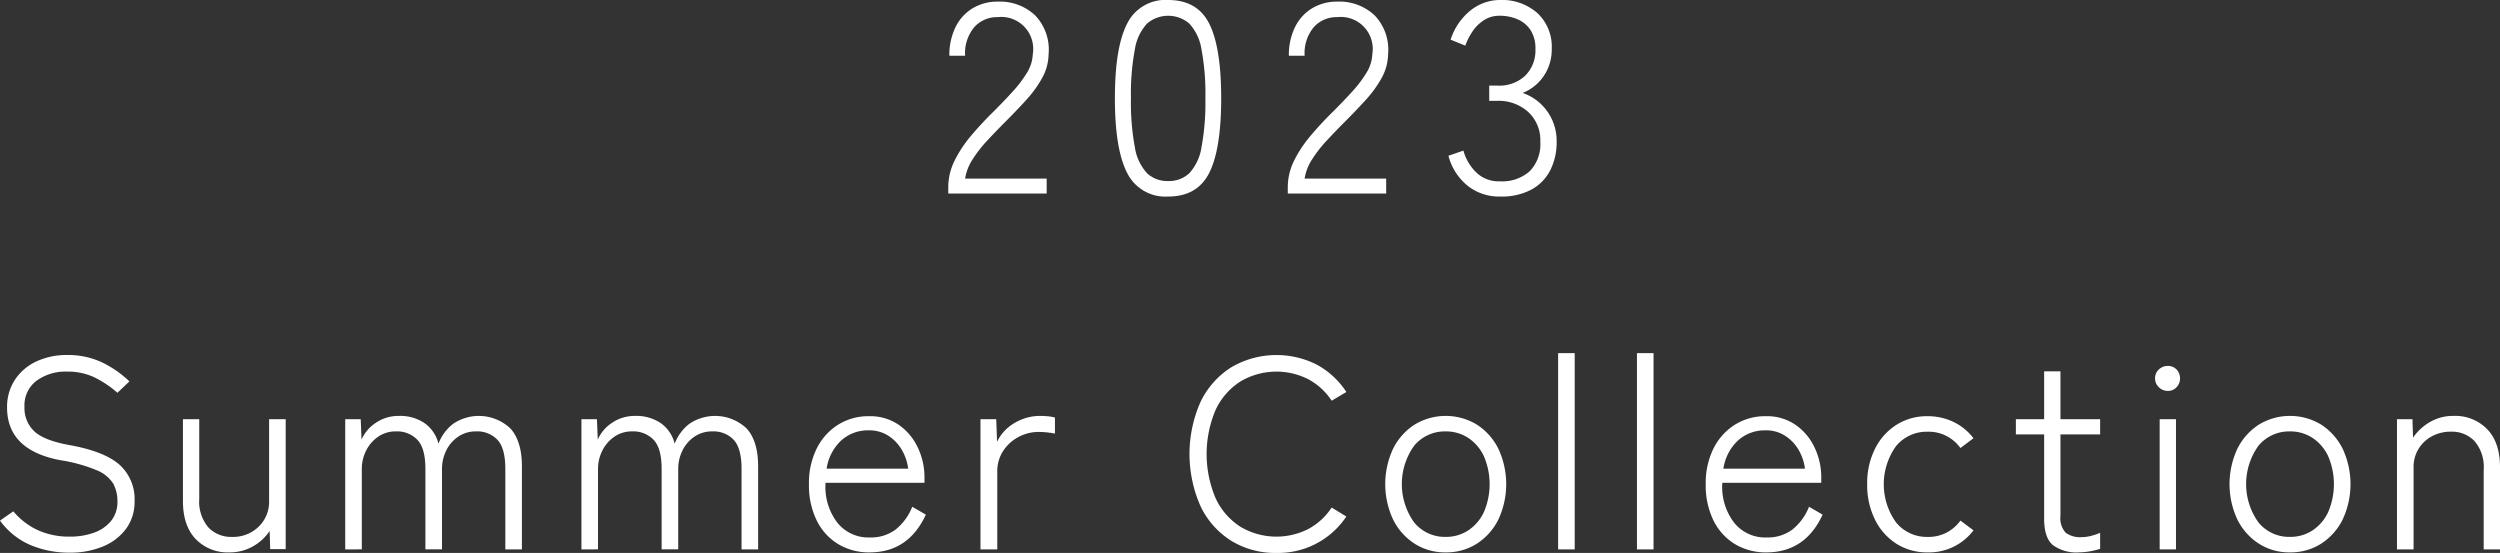
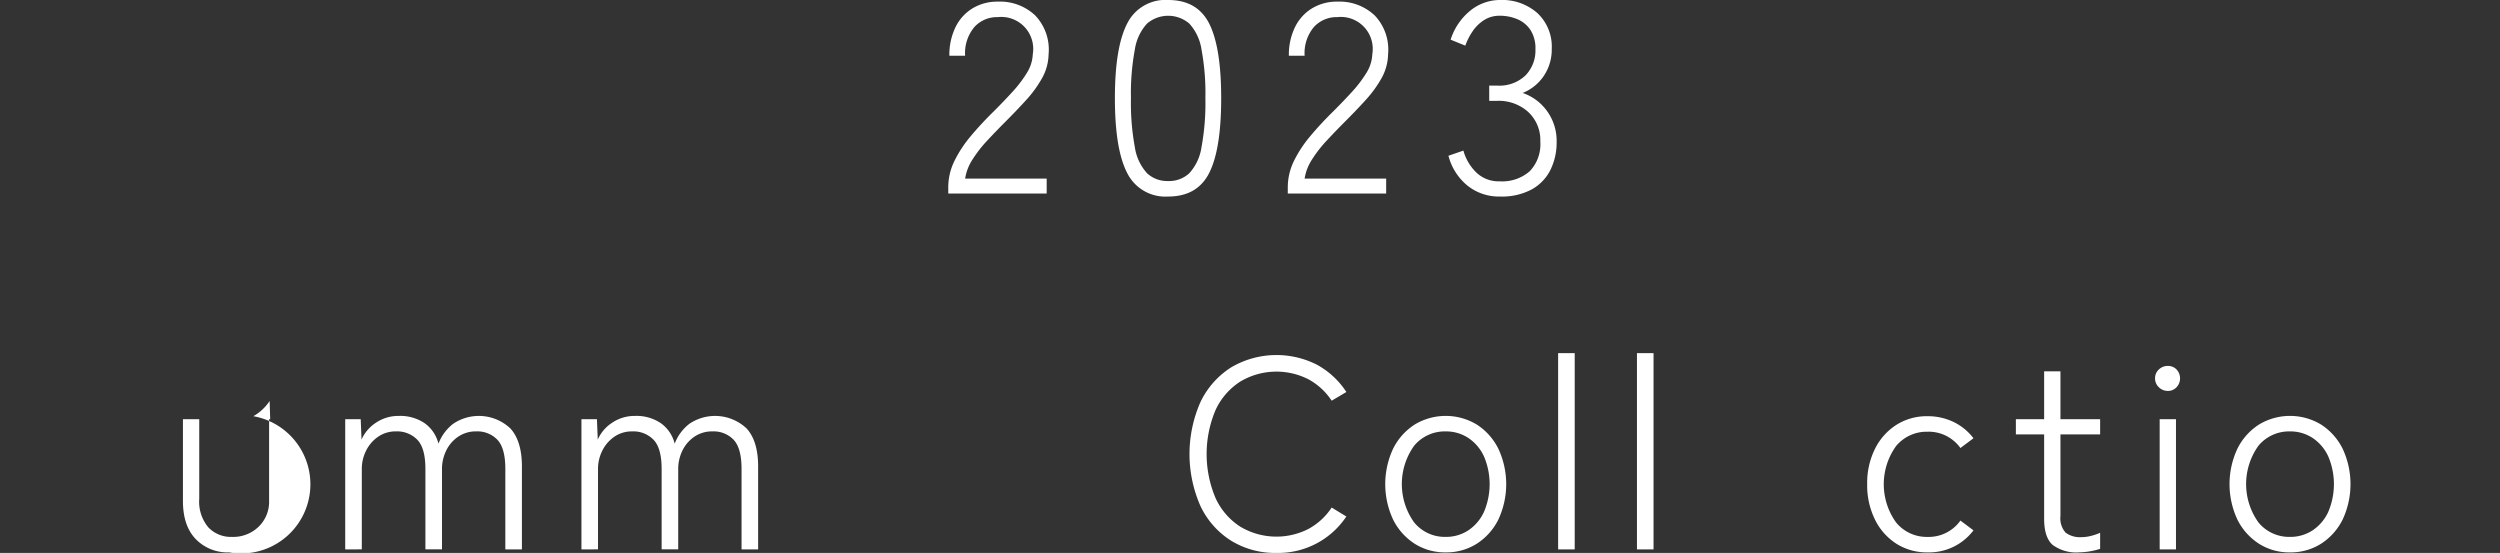
<svg xmlns="http://www.w3.org/2000/svg" width="446.673" height="98.791" viewBox="0 0 446.673 98.791">
  <rect x="0" y="0" width="446.673" height="98.791" fill="#333333" stroke="none" />
  <g id="グループ_505" data-name="グループ 505" transform="translate(-377 -773)">
    <g id="グループ_501" data-name="グループ 501" transform="translate(377 836.094)">
-       <path id="パス_613" data-name="パス 613" d="M146.649,456.91a17.708,17.708,0,0,1-7.091-1.384,13.06,13.06,0,0,1-5.391-4.347l2.38-1.651a12.656,12.656,0,0,0,4.3,3.326,13.479,13.479,0,0,0,5.852,1.19,12.5,12.5,0,0,0,4.2-.68,6.89,6.89,0,0,0,3.084-2.088,5.3,5.3,0,0,0,1.166-3.5,6.523,6.523,0,0,0-.753-3.206,6.2,6.2,0,0,0-2.938-2.379,27.89,27.89,0,0,0-6.508-1.8q-9.52-1.8-9.519-9.422a8.817,8.817,0,0,1,1.36-4.881,9.2,9.2,0,0,1,3.789-3.3,12.656,12.656,0,0,1,5.633-1.189,14.139,14.139,0,0,1,6.119,1.287,18.724,18.724,0,0,1,4.954,3.424l-2.137,2.04a18.643,18.643,0,0,0-4.08-2.744,11.047,11.047,0,0,0-4.905-1.044,8.832,8.832,0,0,0-5.464,1.627,5.51,5.51,0,0,0-2.161,4.686,5.71,5.71,0,0,0,1.724,4.323q1.723,1.652,6.241,2.477,6.265,1.118,8.985,3.5a8.258,8.258,0,0,1,2.72,6.556,8.045,8.045,0,0,1-1.53,4.93,9.656,9.656,0,0,1-4.153,3.157A15.146,15.146,0,0,1,146.649,456.91Z" transform="translate(-134.167 -421.262)" fill="#fff" />
-       <path id="パス_614" data-name="パス 614" d="M216.452,471.36a7.9,7.9,0,0,1-5.974-2.38q-2.283-2.379-2.283-6.8V447.562h2.914v14.23a7.115,7.115,0,0,0,1.627,5.1,5.553,5.553,0,0,0,4.2,1.7,6.5,6.5,0,0,0,4.809-1.846,6.142,6.142,0,0,0,1.845-4.517V447.562h2.963v23.215h-2.768l-.1-3.254a8.457,8.457,0,0,1-2.914,2.72A8.352,8.352,0,0,1,216.452,471.36Z" transform="translate(-175.51 -435.76)" fill="#fff" />
+       <path id="パス_614" data-name="パス 614" d="M216.452,471.36a7.9,7.9,0,0,1-5.974-2.38q-2.283-2.379-2.283-6.8V447.562h2.914v14.23a7.115,7.115,0,0,0,1.627,5.1,5.553,5.553,0,0,0,4.2,1.7,6.5,6.5,0,0,0,4.809-1.846,6.142,6.142,0,0,0,1.845-4.517V447.562h2.963h-2.768l-.1-3.254a8.457,8.457,0,0,1-2.914,2.72A8.352,8.352,0,0,1,216.452,471.36Z" transform="translate(-175.51 -435.76)" fill="#fff" />
      <path id="パス_615" data-name="パス 615" d="M273.865,470.088V446.825h2.769l.146,3.643a6.932,6.932,0,0,1,2.574-3.011,7.118,7.118,0,0,1,4.08-1.214,7.744,7.744,0,0,1,4.638,1.311,6.388,6.388,0,0,1,2.453,3.643,8.156,8.156,0,0,1,2.622-3.545,8.2,8.2,0,0,1,10.248.849q2.04,2.259,2.04,6.776v14.813h-2.963V455.712q0-3.69-1.408-5.2a4.942,4.942,0,0,0-3.788-1.506,5.583,5.583,0,0,0-3.23.947,6.337,6.337,0,0,0-2.137,2.477,7.43,7.43,0,0,0-.753,3.326v14.327h-2.963V455.712q0-3.69-1.433-5.2a5.02,5.02,0,0,0-3.812-1.506,5.484,5.484,0,0,0-3.23.971,6.527,6.527,0,0,0-2.137,2.5,7.222,7.222,0,0,0-.753,3.23v14.376Z" transform="translate(-212.185 -435.023)" fill="#fff" />
      <path id="パス_616" data-name="パス 616" d="M369.455,470.088V446.825h2.769l.146,3.643a6.932,6.932,0,0,1,2.574-3.011,7.118,7.118,0,0,1,4.08-1.214,7.743,7.743,0,0,1,4.638,1.311,6.39,6.39,0,0,1,2.453,3.643,8.156,8.156,0,0,1,2.622-3.545,8.2,8.2,0,0,1,10.248.849q2.04,2.259,2.04,6.776v14.813h-2.963V455.712q0-3.69-1.408-5.2a4.943,4.943,0,0,0-3.788-1.506,5.583,5.583,0,0,0-3.23.947,6.337,6.337,0,0,0-2.137,2.477,7.43,7.43,0,0,0-.753,3.326v14.327h-2.963V455.712q0-3.69-1.433-5.2a5.021,5.021,0,0,0-3.813-1.506,5.484,5.484,0,0,0-3.23.971,6.527,6.527,0,0,0-2.137,2.5,7.216,7.216,0,0,0-.753,3.23v14.376Z" transform="translate(-265.57 -435.023)" fill="#fff" />
-       <path id="パス_617" data-name="パス 617" d="M472.355,470.684a10.631,10.631,0,0,1-5.61-1.481,10.127,10.127,0,0,1-3.837-4.225,14.225,14.225,0,0,1-1.385-6.484,13.85,13.85,0,0,1,1.385-6.363,10.56,10.56,0,0,1,3.813-4.25,10.165,10.165,0,0,1,5.537-1.529,8.994,8.994,0,0,1,5.366,1.578A10.245,10.245,0,0,1,481,452.01a12.327,12.327,0,0,1,1.165,5.27v.971H464.487a10.561,10.561,0,0,0,2.065,7.067,7.105,7.105,0,0,0,5.852,2.7,7.392,7.392,0,0,0,4.565-1.385,9.806,9.806,0,0,0,3.011-4.1l2.428,1.408Q479.3,470.684,472.355,470.684Zm-7.674-14.958h14.57a8.671,8.671,0,0,0-1.19-3.449,7.4,7.4,0,0,0-2.428-2.477,6.253,6.253,0,0,0-3.375-.923,7.15,7.15,0,0,0-4.978,1.821A8.607,8.607,0,0,0,464.681,455.725Z" transform="translate(-316.989 -435.084)" fill="#fff" />
-       <path id="パス_618" data-name="パス 618" d="M530.934,470.088V446.825h2.816l.146,4.031a7.792,7.792,0,0,1,3.084-3.327,8.837,8.837,0,0,1,4.687-1.287,13.444,13.444,0,0,1,1.384.072,6.648,6.648,0,0,1,1.19.219V449.4q-.437-.1-1.238-.194a13.494,13.494,0,0,0-1.627-.1,7.555,7.555,0,0,0-3.74.947,7.357,7.357,0,0,0-2.7,2.526,6.546,6.546,0,0,0-1,3.57v13.938Z" transform="translate(-355.753 -435.023)" fill="#fff" />
      <path id="パス_619" data-name="パス 619" d="M631.063,456.959a14.981,14.981,0,0,1-8.111-2.186,14.811,14.811,0,0,1-5.464-6.168,23.024,23.024,0,0,1,0-18.625,15.023,15.023,0,0,1,5.464-6.168,15.972,15.972,0,0,1,15.323-.486,14.612,14.612,0,0,1,5.27,4.881l-2.623,1.554a11.552,11.552,0,0,0-4.177-3.837,12.607,12.607,0,0,0-12.142.413,12.024,12.024,0,0,0-4.42,5.075,20.175,20.175,0,0,0,0,15.761,11.992,11.992,0,0,0,4.42,5.1,12.6,12.6,0,0,0,12.142.413,11.555,11.555,0,0,0,4.177-3.836l2.623,1.6a14.616,14.616,0,0,1-12.482,6.509Z" transform="translate(-402.993 -421.262)" fill="#fff" />
      <path id="パス_620" data-name="パス 620" d="M705.513,470.622a10.045,10.045,0,0,1-5.537-1.554,10.867,10.867,0,0,1-3.837-4.3,14.964,14.964,0,0,1,0-12.676,10.879,10.879,0,0,1,3.837-4.3,10.729,10.729,0,0,1,11.122,0,10.889,10.889,0,0,1,3.836,4.3,14.961,14.961,0,0,1,0,12.676,10.877,10.877,0,0,1-3.836,4.3A10.137,10.137,0,0,1,705.513,470.622Zm0-2.768a7.212,7.212,0,0,0,4.055-1.166,7.95,7.95,0,0,0,2.793-3.278,12.653,12.653,0,0,0,0-9.956,7.955,7.955,0,0,0-2.793-3.279,7.219,7.219,0,0,0-4.055-1.166,7.1,7.1,0,0,0-5.61,2.55,11.753,11.753,0,0,0,0,13.72A7.068,7.068,0,0,0,705.513,467.854Z" transform="translate(-447.23 -435.023)" fill="#fff" />
      <path id="パス_621" data-name="パス 621" d="M764.689,455.9V420.832h2.963V455.9Z" transform="translate(-486.3 -420.832)" fill="#fff" />
      <path id="パス_622" data-name="パス 622" d="M796.589,455.9V420.832h2.963V455.9Z" transform="translate(-504.115 -420.832)" fill="#fff" />
-       <path id="パス_623" data-name="パス 623" d="M835.249,470.684a10.631,10.631,0,0,1-5.61-1.481,10.127,10.127,0,0,1-3.837-4.225,14.231,14.231,0,0,1-1.384-6.484,13.856,13.856,0,0,1,1.384-6.363,10.56,10.56,0,0,1,3.813-4.25,10.165,10.165,0,0,1,5.537-1.529,9,9,0,0,1,5.367,1.578,10.243,10.243,0,0,1,3.375,4.08,12.321,12.321,0,0,1,1.166,5.27v.971H827.381a10.559,10.559,0,0,0,2.064,7.067,7.105,7.105,0,0,0,5.852,2.7,7.39,7.39,0,0,0,4.565-1.385,9.8,9.8,0,0,0,3.012-4.1l2.428,1.408Q842.193,470.684,835.249,470.684Zm-7.674-14.958h14.57a8.669,8.669,0,0,0-1.189-3.449,7.415,7.415,0,0,0-2.428-2.477,6.254,6.254,0,0,0-3.375-.923,7.15,7.15,0,0,0-4.978,1.821A8.61,8.61,0,0,0,827.574,455.725Z" transform="translate(-519.657 -435.084)" fill="#fff" />
      <path id="パス_624" data-name="パス 624" d="M900.539,470.684A10.164,10.164,0,0,1,895,469.154a10.661,10.661,0,0,1-3.837-4.3,13.835,13.835,0,0,1-1.408-6.362,13.688,13.688,0,0,1,1.408-6.338A10.7,10.7,0,0,1,895,447.881a10.164,10.164,0,0,1,5.537-1.529,10.634,10.634,0,0,1,4.589,1,9.864,9.864,0,0,1,3.619,2.938l-2.332,1.749a6.968,6.968,0,0,0-5.876-2.914,7.1,7.1,0,0,0-5.609,2.549,11.678,11.678,0,0,0,0,13.672,7.067,7.067,0,0,0,5.609,2.574A6.968,6.968,0,0,0,906.415,465l2.332,1.748A9.947,9.947,0,0,1,900.539,470.684Z" transform="translate(-556.147 -435.084)" fill="#fff" />
      <path id="パス_625" data-name="パス 625" d="M961.192,460.547a7.085,7.085,0,0,1-4.662-1.311q-1.555-1.312-1.555-4.711V439.47h-5.051v-2.72h5.051V428.2h2.914v8.548h7.09v2.72h-7.09v14.57a3.849,3.849,0,0,0,.923,2.986,4.293,4.293,0,0,0,2.865.8,6.858,6.858,0,0,0,1.748-.243,9.614,9.614,0,0,0,1.554-.534v2.865a12.847,12.847,0,0,1-3.788.631Z" transform="translate(-589.75 -424.948)" fill="#fff" />
      <path id="パス_626" data-name="パス 626" d="M1008.527,430.47a2.234,2.234,0,0,1-1.6-.656,2.112,2.112,0,0,1-.68-1.578,2.091,2.091,0,0,1,.68-1.6,2.28,2.28,0,0,1,1.6-.632,2.116,2.116,0,0,1,1.555.632,2.32,2.32,0,0,1,0,3.181A2.075,2.075,0,0,1,1008.527,430.47Zm-1.457,28.314V435.521h2.914v23.263Z" transform="translate(-621.203 -423.719)" fill="#fff" />
      <path id="パス_627" data-name="パス 627" d="M1047.166,470.622a10.047,10.047,0,0,1-5.537-1.554,10.867,10.867,0,0,1-3.837-4.3,14.964,14.964,0,0,1,0-12.676,10.879,10.879,0,0,1,3.837-4.3,10.728,10.728,0,0,1,11.122,0,10.891,10.891,0,0,1,3.837,4.3,14.97,14.97,0,0,1,0,12.676,10.879,10.879,0,0,1-3.837,4.3A10.136,10.136,0,0,1,1047.166,470.622Zm0-2.768a7.211,7.211,0,0,0,4.055-1.166,7.953,7.953,0,0,0,2.793-3.278,12.658,12.658,0,0,0,0-9.956,7.958,7.958,0,0,0-2.793-3.279,7.218,7.218,0,0,0-4.055-1.166,7.1,7.1,0,0,0-5.609,2.55,11.752,11.752,0,0,0,0,13.72A7.068,7.068,0,0,0,1047.166,467.854Z" transform="translate(-638.035 -435.023)" fill="#fff" />
-       <path id="パス_628" data-name="パス 628" d="M1104.143,470.088V446.825h2.768l.1,3.3a9.287,9.287,0,0,1,2.986-2.769,8.128,8.128,0,0,1,4.25-1.117,7.965,7.965,0,0,1,6.023,2.379q2.282,2.381,2.283,6.8v14.667h-2.915v-14.23a7.12,7.12,0,0,0-1.627-5.1,5.557,5.557,0,0,0-4.2-1.7,7.034,7.034,0,0,0-3.472.849,6.218,6.218,0,0,0-2.38,2.283,6.119,6.119,0,0,0-.849,3.181v14.716Z" transform="translate(-675.877 -435.023)" fill="#fff" />
    </g>
    <g id="グループ_502" data-name="グループ 502" transform="translate(546.427 773)">
      <path id="パス_629" data-name="パス 629" d="M517.9,312.88v-1.068a10.742,10.742,0,0,1,1.093-4.736,21.863,21.863,0,0,1,2.938-4.468q1.845-2.209,4.177-4.492,1.749-1.749,3.278-3.424a21.876,21.876,0,0,0,2.55-3.352,6.822,6.822,0,0,0,1.068-3.375,5.706,5.706,0,0,0-6.265-6.605,5.461,5.461,0,0,0-4.176,1.773,7.249,7.249,0,0,0-1.651,5.124H518.1a11.264,11.264,0,0,1,1.093-5.1,8.044,8.044,0,0,1,3.06-3.375,8.505,8.505,0,0,1,4.492-1.19,9.157,9.157,0,0,1,6.7,2.477,8.854,8.854,0,0,1,2.38,6.945,9.064,9.064,0,0,1-1.166,4.25,20.858,20.858,0,0,1-2.841,3.91q-1.725,1.893-3.716,3.885-1.7,1.7-3.254,3.375a22.922,22.922,0,0,0-2.623,3.375,8.688,8.688,0,0,0-1.311,3.4h14.57v2.671Z" transform="translate(-517.902 -278.3)" fill="#fff" />
      <path id="パス_630" data-name="パス 630" d="M594.851,313.046a7.607,7.607,0,0,1-7.334-4.225q-2.186-4.226-2.185-13.356,0-9.082,2.185-13.308a7.607,7.607,0,0,1,7.334-4.225q5.2,0,7.334,4.225t2.137,13.308q0,9.131-2.137,13.356T594.851,313.046Zm0-2.768a5.3,5.3,0,0,0,3.763-1.384,8.806,8.806,0,0,0,2.185-4.639,43.4,43.4,0,0,0,.7-8.79,42.727,42.727,0,0,0-.7-8.718,8.782,8.782,0,0,0-2.185-4.614,5.811,5.811,0,0,0-7.528,0,8.779,8.779,0,0,0-2.186,4.614,42.732,42.732,0,0,0-.7,8.718,43.4,43.4,0,0,0,.7,8.79,8.8,8.8,0,0,0,2.186,4.639A5.3,5.3,0,0,0,594.851,310.277Z" transform="translate(-555.56 -277.932)" fill="#fff" />
      <path id="パス_631" data-name="パス 631" d="M655.291,312.88v-1.068a10.743,10.743,0,0,1,1.093-4.736,21.843,21.843,0,0,1,2.939-4.468q1.844-2.209,4.176-4.492,1.748-1.749,3.279-3.424a21.93,21.93,0,0,0,2.55-3.352,6.826,6.826,0,0,0,1.068-3.375,5.707,5.707,0,0,0-6.265-6.605,5.462,5.462,0,0,0-4.177,1.773,7.247,7.247,0,0,0-1.652,5.124h-2.817a11.265,11.265,0,0,1,1.093-5.1,8.039,8.039,0,0,1,3.06-3.375,8.5,8.5,0,0,1,4.492-1.19,9.157,9.157,0,0,1,6.7,2.477,8.853,8.853,0,0,1,2.38,6.945,9.054,9.054,0,0,1-1.166,4.25,20.869,20.869,0,0,1-2.841,3.91q-1.725,1.893-3.716,3.885-1.7,1.7-3.254,3.375a22.914,22.914,0,0,0-2.622,3.375,8.7,8.7,0,0,0-1.312,3.4h14.57v2.671Z" transform="translate(-594.631 -278.3)" fill="#fff" />
      <path id="パス_632" data-name="パス 632" d="M729.528,313.046a8.965,8.965,0,0,1-5.876-1.991,10.176,10.176,0,0,1-3.351-5.294l2.671-.922a8.68,8.68,0,0,0,2.209,3.812,5.717,5.717,0,0,0,4.3,1.676,7.455,7.455,0,0,0,5.343-1.8,6.956,6.956,0,0,0,1.894-5.293,6.856,6.856,0,0,0-2.161-5.294,7.823,7.823,0,0,0-5.512-1.991h-1.457v-2.72h1.457a6.758,6.758,0,0,0,5-1.8,6.369,6.369,0,0,0,1.8-4.711,5.993,5.993,0,0,0-.9-3.448,5.251,5.251,0,0,0-2.355-1.918,8.01,8.01,0,0,0-3.109-.607,5.113,5.113,0,0,0-2.816.777,7.04,7.04,0,0,0-2.04,1.992,11.35,11.35,0,0,0-1.311,2.574l-2.623-1.068a10.95,10.95,0,0,1,3.618-5.27,8.469,8.469,0,0,1,5.221-1.821,9.533,9.533,0,0,1,6.654,2.331,8.215,8.215,0,0,1,2.574,6.411,8.394,8.394,0,0,1-1.409,4.809,8.2,8.2,0,0,1-3.788,3.059,8.9,8.9,0,0,1,4.371,3.254,9.064,9.064,0,0,1,1.7,5.489,11.072,11.072,0,0,1-1.093,4.978,8.141,8.141,0,0,1-3.327,3.5A11.27,11.27,0,0,1,729.528,313.046Z" transform="translate(-630.937 -277.932)" fill="#fff" />
    </g>
  </g>
</svg>